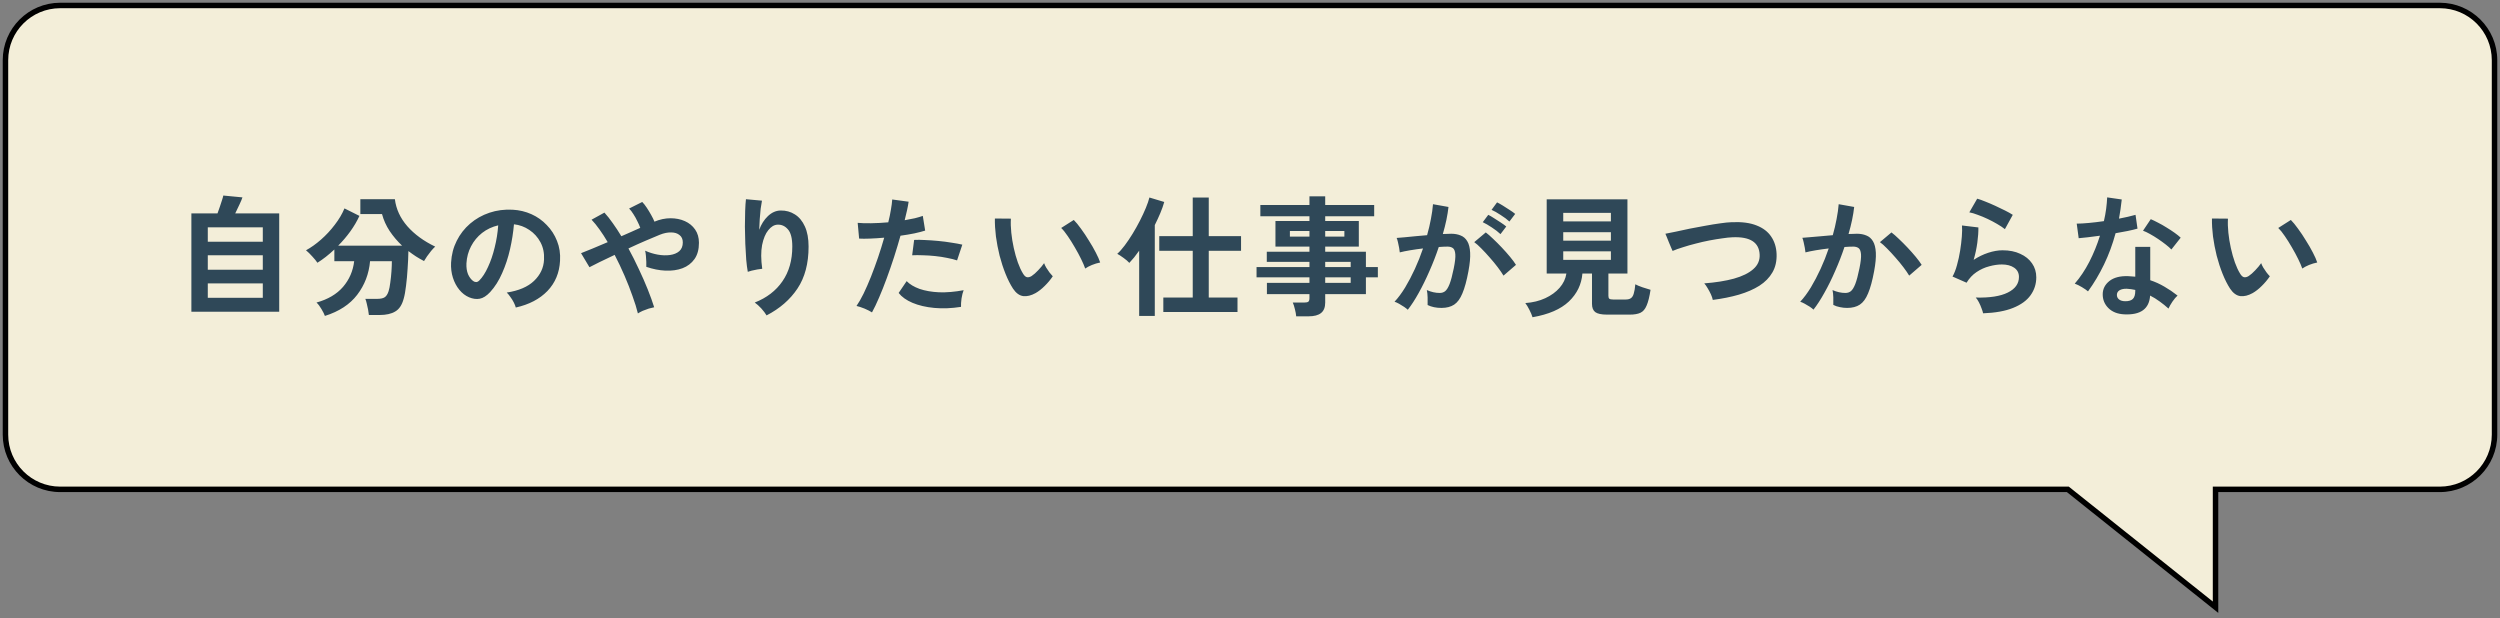
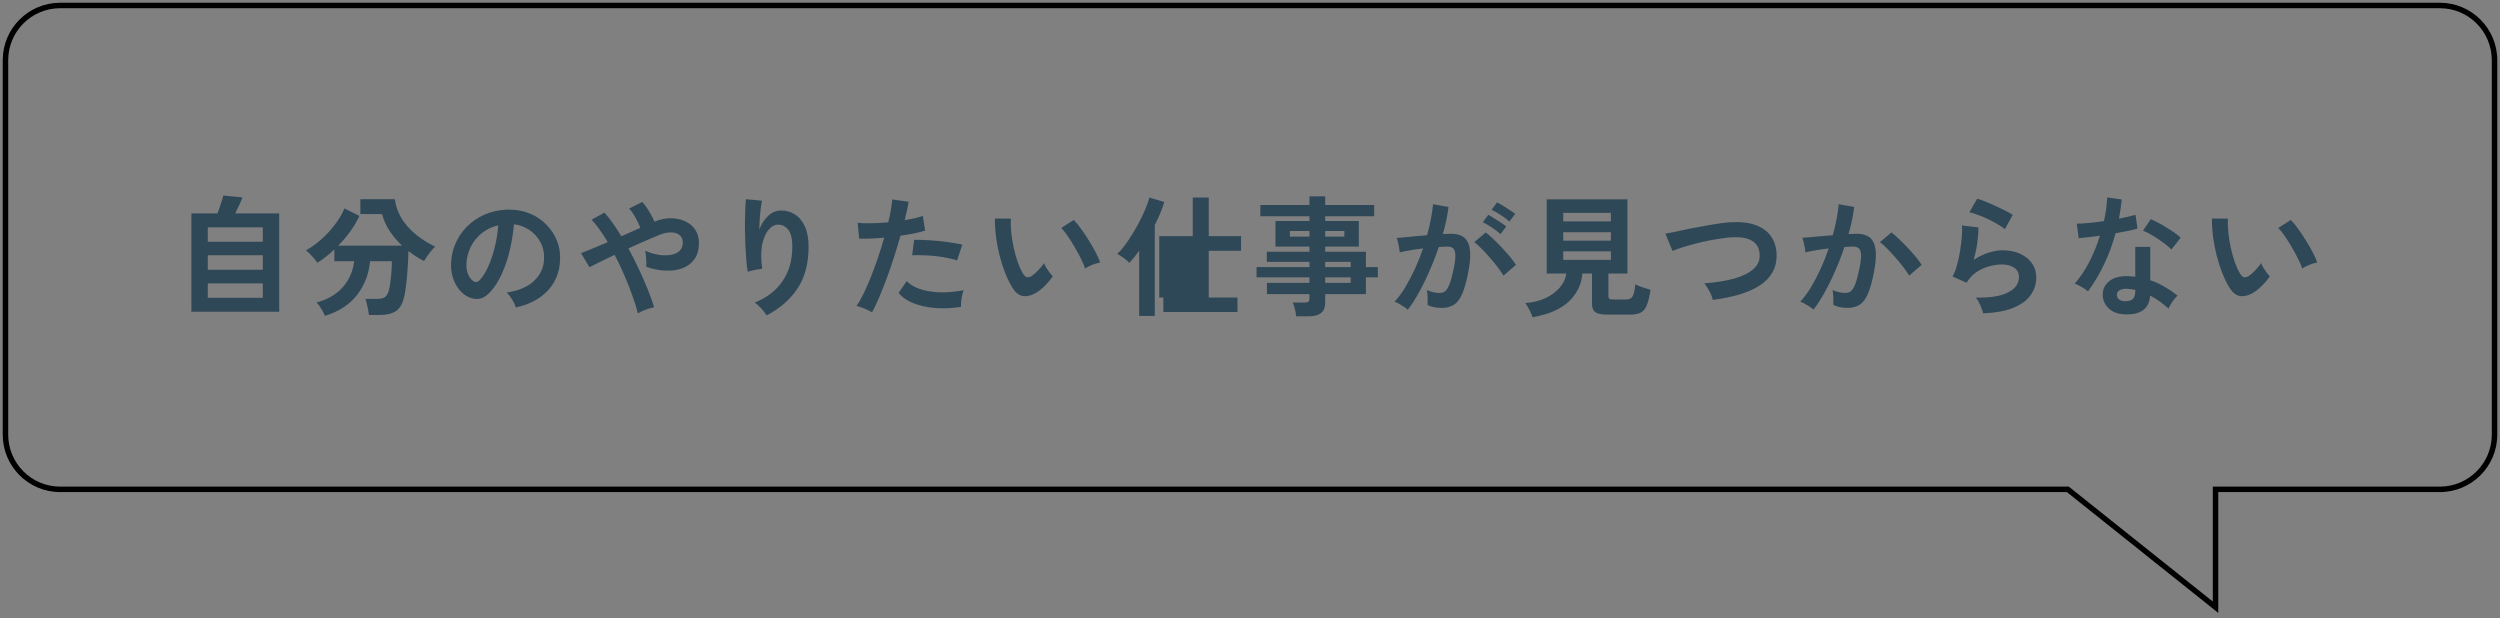
<svg xmlns="http://www.w3.org/2000/svg" width="457" height="113" viewBox="0 0 457 113" fill="none">
  <rect x="0" y="0" width="457" height="113" fill="#808080" stroke="none" />
-   <path fill-rule="evenodd" clip-rule="evenodd" d="M11 1C5.477 1 1 5.477 1 11V79.454C1 84.977 5.477 89.454 11 89.454H378L405 111V89.454H446C451.523 89.454 456 84.977 456 79.454V11C456 5.477 451.523 1 446 1H11Z" fill="#F3EED9" />
  <path d="M378 89.454L378.312 89.063L378.175 88.954H378V89.454ZM405 111L404.688 111.391L405.5 112.039V111H405ZM405 89.454V88.954H404.5V89.454H405ZM1.5 11C1.5 5.753 5.753 1.5 11 1.5V0.5C5.201 0.5 0.5 5.201 0.5 11H1.5ZM1.5 79.454V11H0.5V79.454H1.5ZM11 88.954C5.753 88.954 1.5 84.7 1.5 79.454H0.5C0.5 85.253 5.201 89.954 11 89.954V88.954ZM378 88.954H11V89.954H378V88.954ZM377.688 89.844L404.688 111.391L405.312 110.609L378.312 89.063L377.688 89.844ZM405.5 111V89.454H404.5V111H405.5ZM446 88.954H405V89.954H446V88.954ZM455.5 79.454C455.5 84.7 451.247 88.954 446 88.954V89.954C451.799 89.954 456.5 85.253 456.5 79.454H455.5ZM455.5 11V79.454H456.5V11H455.5ZM446 1.5C451.247 1.5 455.5 5.753 455.5 11H456.5C456.5 5.201 451.799 0.5 446 0.5V1.5ZM11 1.5H446V0.5H11V1.5Z" fill="black" />
-   <path d="M34.984 56.984V39.008H39.76C39.904 38.64 40.048 38.232 40.192 37.784C40.352 37.336 40.488 36.92 40.6 36.536C40.728 36.152 40.8 35.888 40.816 35.744L44.32 36.08C44.224 36.384 44.04 36.824 43.768 37.4C43.512 37.96 43.256 38.496 43 39.008H51.04V56.984H34.984ZM37.984 54.44H48.04V51.8H37.984V54.44ZM37.984 49.304H48.04V46.664H37.984V49.304ZM37.984 44.192H48.04V41.552H37.984V44.192ZM59.392 57.752C59.28 57.432 59.072 57.016 58.768 56.504C58.48 56.008 58.176 55.608 57.856 55.304C59.936 54.728 61.552 53.776 62.704 52.448C63.856 51.104 64.536 49.536 64.744 47.744H61.12V45.608C60.608 46.088 60.088 46.536 59.56 46.952C59.048 47.352 58.536 47.712 58.024 48.032C57.816 47.712 57.504 47.328 57.088 46.88C56.688 46.432 56.304 46.056 55.936 45.752C56.848 45.256 57.76 44.608 58.672 43.808C59.6 42.992 60.44 42.088 61.192 41.096C61.96 40.104 62.552 39.104 62.968 38.096L65.704 39.464C65.256 40.44 64.696 41.392 64.024 42.32C63.352 43.248 62.616 44.112 61.816 44.912H73.504C72.64 44.096 71.88 43.2 71.224 42.224C70.584 41.248 70.12 40.216 69.832 39.128H65.872V36.416H72.184C72.408 38.224 73.168 39.872 74.464 41.36C75.76 42.832 77.456 44.072 79.552 45.08C79.328 45.288 79.08 45.552 78.808 45.872C78.552 46.192 78.304 46.52 78.064 46.856C77.84 47.176 77.656 47.464 77.512 47.72C77.016 47.464 76.528 47.184 76.048 46.88C75.584 46.576 75.12 46.248 74.656 45.896C74.64 46.904 74.592 47.968 74.512 49.088C74.448 50.192 74.352 51.24 74.224 52.232C74.112 53.208 73.968 54 73.792 54.608C73.488 55.744 72.976 56.52 72.256 56.936C71.552 57.368 70.584 57.584 69.352 57.584H67.432C67.4 57.312 67.352 56.984 67.288 56.6C67.224 56.232 67.144 55.872 67.048 55.52C66.968 55.152 66.88 54.856 66.784 54.632H68.92C69.56 54.632 70.024 54.536 70.312 54.344C70.616 54.152 70.856 53.784 71.032 53.24C71.16 52.84 71.264 52.312 71.344 51.656C71.44 50.984 71.512 50.296 71.56 49.592C71.608 48.872 71.632 48.256 71.632 47.744H67.648C67.44 50.064 66.656 52.112 65.296 53.888C63.952 55.648 61.984 56.936 59.392 57.752ZM94.288 56.216C94.224 55.96 94.104 55.656 93.928 55.304C93.752 54.952 93.544 54.616 93.304 54.296C93.08 53.96 92.856 53.688 92.632 53.48C94.824 53.144 96.488 52.432 97.624 51.344C98.776 50.24 99.384 48.944 99.448 47.456C99.512 46.272 99.296 45.216 98.8 44.288C98.304 43.36 97.624 42.608 96.76 42.032C95.912 41.456 94.976 41.112 93.952 41C93.824 42.488 93.584 44.008 93.232 45.56C92.88 47.112 92.4 48.568 91.792 49.928C91.2 51.288 90.472 52.44 89.608 53.384C88.952 54.088 88.312 54.496 87.688 54.608C87.08 54.72 86.432 54.632 85.744 54.344C85.072 54.056 84.48 53.6 83.968 52.976C83.456 52.352 83.064 51.616 82.792 50.768C82.52 49.904 82.408 48.984 82.456 48.008C82.536 46.552 82.88 45.224 83.488 44.024C84.096 42.808 84.912 41.76 85.936 40.88C86.96 40 88.136 39.336 89.464 38.888C90.792 38.44 92.208 38.256 93.712 38.336C94.928 38.4 96.072 38.672 97.144 39.152C98.216 39.632 99.152 40.296 99.952 41.144C100.768 41.976 101.392 42.944 101.824 44.048C102.272 45.152 102.456 46.36 102.376 47.672C102.264 49.864 101.496 51.704 100.072 53.192C98.648 54.664 96.72 55.672 94.288 56.216ZM86.488 51.368C86.664 51.496 86.848 51.56 87.04 51.56C87.232 51.56 87.424 51.464 87.616 51.272C88.192 50.696 88.72 49.88 89.2 48.824C89.696 47.768 90.104 46.576 90.424 45.248C90.76 43.92 90.976 42.568 91.072 41.192C89.968 41.448 88.984 41.912 88.12 42.584C87.272 43.256 86.6 44.072 86.104 45.032C85.608 45.976 85.328 47.016 85.264 48.152C85.232 48.904 85.328 49.56 85.552 50.12C85.792 50.664 86.104 51.08 86.488 51.368ZM116.608 57.296C116.384 56.368 116.056 55.312 115.624 54.128C115.208 52.928 114.72 51.68 114.16 50.384C113.6 49.088 113 47.824 112.36 46.592C111.352 47.056 110.432 47.496 109.6 47.912C108.784 48.312 108.168 48.624 107.752 48.848L106.216 46.28C106.744 46.072 107.44 45.792 108.304 45.44C109.168 45.088 110.096 44.696 111.088 44.264C110.592 43.416 110.096 42.648 109.6 41.96C109.104 41.256 108.616 40.656 108.136 40.16L110.488 38.864C111 39.424 111.512 40.072 112.024 40.808C112.552 41.544 113.072 42.336 113.584 43.184C114.192 42.912 114.792 42.648 115.384 42.392C115.976 42.12 116.528 41.872 117.04 41.648C116.912 41.28 116.736 40.88 116.512 40.448C116.304 40 116.064 39.568 115.792 39.152C115.536 38.736 115.272 38.392 115 38.12L117.4 36.92C117.656 37.176 117.928 37.52 118.216 37.952C118.504 38.384 118.776 38.832 119.032 39.296C119.288 39.744 119.488 40.152 119.632 40.52C120.624 40.104 121.6 39.896 122.56 39.896C123.536 39.896 124.416 40.072 125.2 40.424C125.984 40.776 126.608 41.288 127.072 41.96C127.536 42.632 127.768 43.44 127.768 44.384C127.768 45.6 127.496 46.592 126.952 47.36C126.408 48.128 125.672 48.688 124.744 49.04C123.832 49.376 122.8 49.52 121.648 49.472C120.512 49.424 119.344 49.192 118.144 48.776C118.16 48.536 118.16 48.232 118.144 47.864C118.128 47.48 118.104 47.104 118.072 46.736C118.04 46.368 117.992 46.064 117.928 45.824C118.664 46.16 119.432 46.4 120.232 46.544C121.032 46.688 121.776 46.712 122.464 46.616C123.168 46.52 123.736 46.288 124.168 45.92C124.6 45.536 124.816 45 124.816 44.312C124.816 43.72 124.616 43.272 124.216 42.968C123.832 42.648 123.32 42.488 122.68 42.488C122.04 42.472 121.344 42.616 120.592 42.92C119.904 43.192 119.048 43.552 118.024 44C117.016 44.432 115.968 44.904 114.88 45.416C115.552 46.648 116.184 47.904 116.776 49.184C117.384 50.464 117.928 51.704 118.408 52.904C118.888 54.104 119.28 55.192 119.584 56.168C119.312 56.216 118.984 56.296 118.6 56.408C118.232 56.536 117.864 56.672 117.496 56.816C117.144 56.976 116.848 57.136 116.608 57.296ZM140.128 57.656C139.904 57.272 139.584 56.848 139.168 56.384C138.752 55.936 138.352 55.576 137.968 55.304C140.16 54.44 141.848 53.144 143.032 51.416C144.232 49.688 144.832 47.576 144.832 45.08C144.832 43.56 144.56 42.504 144.016 41.912C143.488 41.304 142.848 41.024 142.096 41.072C141.504 41.104 140.952 41.44 140.44 42.08C139.928 42.704 139.552 43.608 139.312 44.792C139.088 45.976 139.096 47.424 139.336 49.136C139.112 49.152 138.816 49.192 138.448 49.256C138.096 49.32 137.752 49.392 137.416 49.472C137.096 49.552 136.856 49.624 136.696 49.688C136.584 49.096 136.488 48.352 136.408 47.456C136.344 46.56 136.288 45.592 136.24 44.552C136.208 43.512 136.184 42.472 136.168 41.432C136.168 40.392 136.184 39.432 136.216 38.552C136.248 37.672 136.296 36.96 136.36 36.416L139.288 36.68C139.208 37.064 139.128 37.56 139.048 38.168C138.984 38.76 138.928 39.392 138.88 40.064C138.832 40.736 138.8 41.384 138.784 42.008C139.152 41 139.68 40.168 140.368 39.512C141.072 38.84 141.848 38.496 142.696 38.48C143.672 38.464 144.544 38.704 145.312 39.2C146.08 39.68 146.688 40.416 147.136 41.408C147.584 42.384 147.808 43.608 147.808 45.08C147.808 48.168 147.128 50.728 145.768 52.76C144.424 54.776 142.544 56.408 140.128 57.656ZM159.4 57.104C159.048 56.88 158.592 56.648 158.032 56.408C157.472 56.184 156.984 56.024 156.568 55.928C156.984 55.336 157.416 54.584 157.864 53.672C158.312 52.744 158.76 51.72 159.208 50.6C159.656 49.464 160.088 48.288 160.504 47.072C160.92 45.84 161.296 44.632 161.632 43.448C160.72 43.528 159.856 43.584 159.04 43.616C158.24 43.648 157.576 43.648 157.048 43.616L156.784 40.736C157.44 40.8 158.264 40.824 159.256 40.808C160.264 40.792 161.304 40.736 162.376 40.64C162.584 39.808 162.744 39.04 162.856 38.336C162.984 37.632 163.064 37.008 163.096 36.464L166.096 36.872C166.032 37.336 165.936 37.856 165.808 38.432C165.68 38.992 165.536 39.6 165.376 40.256C166.032 40.144 166.648 40.024 167.224 39.896C167.8 39.752 168.288 39.608 168.688 39.464L169.12 42.152C168.624 42.312 167.976 42.48 167.176 42.656C166.392 42.816 165.536 42.96 164.608 43.088C164.256 44.352 163.864 45.656 163.432 47C163 48.328 162.552 49.624 162.088 50.888C161.624 52.152 161.16 53.32 160.696 54.392C160.248 55.448 159.816 56.352 159.4 57.104ZM175.672 56.096C173.944 56.368 172.312 56.432 170.776 56.288C169.256 56.144 167.928 55.832 166.792 55.352C165.672 54.872 164.832 54.272 164.272 53.552L165.736 51.392C166.296 51.968 167.08 52.44 168.088 52.808C169.112 53.16 170.304 53.368 171.664 53.432C173.04 53.48 174.536 53.352 176.152 53.048C175.992 53.448 175.864 53.952 175.768 54.56C175.688 55.168 175.656 55.68 175.672 56.096ZM174.952 47.6C174.424 47.424 173.816 47.272 173.128 47.144C172.44 47 171.712 46.888 170.944 46.808C170.192 46.728 169.448 46.68 168.712 46.664C167.992 46.632 167.336 46.632 166.744 46.664L167.104 43.856C167.68 43.824 168.352 43.832 169.12 43.88C169.904 43.912 170.712 43.968 171.544 44.048C172.392 44.128 173.192 44.232 173.944 44.36C174.712 44.472 175.368 44.592 175.912 44.72L174.952 47.6ZM189.304 53.576C188.504 54.024 187.752 54.208 187.048 54.128C186.344 54.032 185.72 53.576 185.176 52.76C184.68 51.992 184.224 51.088 183.808 50.048C183.392 49.008 183.032 47.904 182.728 46.736C182.44 45.568 182.216 44.4 182.056 43.232C181.912 42.064 181.848 40.968 181.864 39.944L184.792 39.968C184.744 40.752 184.768 41.608 184.864 42.536C184.96 43.464 185.112 44.4 185.32 45.344C185.528 46.288 185.776 47.168 186.064 47.984C186.352 48.784 186.664 49.456 187 50C187.224 50.384 187.464 50.608 187.72 50.672C187.992 50.72 188.28 50.648 188.584 50.456C188.968 50.2 189.368 49.848 189.784 49.4C190.216 48.952 190.576 48.52 190.864 48.104C190.944 48.344 191.072 48.616 191.248 48.92C191.44 49.224 191.64 49.52 191.848 49.808C192.072 50.096 192.272 50.328 192.448 50.504C192.016 51.144 191.52 51.736 190.96 52.28C190.416 52.824 189.864 53.256 189.304 53.576ZM198.376 49.088C198.216 48.624 197.968 48.048 197.632 47.36C197.296 46.672 196.912 45.96 196.48 45.224C196.048 44.472 195.616 43.784 195.184 43.16C194.752 42.52 194.352 42.024 193.984 41.672L196.288 40.208C196.688 40.608 197.128 41.144 197.608 41.816C198.104 42.488 198.584 43.208 199.048 43.976C199.528 44.728 199.952 45.464 200.32 46.184C200.688 46.888 200.952 47.488 201.112 47.984C200.616 48.08 200.112 48.232 199.6 48.44C199.104 48.648 198.696 48.864 198.376 49.088ZM212.656 57.032V54.392H218.032V45.848H211.912V43.16H218.032V36.104H220.96V43.16H226.864V45.848H220.96V54.392H226.216V57.032H212.656ZM208.24 57.752V45.824C207.936 46.256 207.632 46.664 207.328 47.048C207.024 47.416 206.728 47.752 206.44 48.056C206.184 47.768 205.832 47.464 205.384 47.144C204.952 46.824 204.568 46.576 204.232 46.4C204.664 46.016 205.12 45.504 205.6 44.864C206.08 44.224 206.56 43.512 207.04 42.728C207.52 41.944 207.968 41.144 208.384 40.328C208.8 39.512 209.16 38.736 209.464 38C209.768 37.264 209.984 36.632 210.112 36.104L212.824 36.92C212.648 37.56 212.408 38.24 212.104 38.96C211.8 39.68 211.464 40.408 211.096 41.144V57.752H208.24ZM236.944 57.824C236.912 57.424 236.832 56.984 236.704 56.504C236.592 56.024 236.464 55.624 236.32 55.304H238.432C238.768 55.304 239.008 55.256 239.152 55.16C239.296 55.048 239.368 54.832 239.368 54.512V53.768H231.592V51.704H239.368V50.696H229.696V48.824H239.368V47.864H231.568V46.016H239.368V45.08H233.152V40.4H239.368V39.536H230.392V37.472H239.368V35.888H242.248V37.472H251.2V39.536H242.248V40.4H248.392V45.08H242.248V46.016H249.688V48.824H251.872V50.696H249.688V53.768H242.248V55.304C242.248 56.184 241.992 56.824 241.48 57.224C240.984 57.624 240.224 57.824 239.2 57.824H236.944ZM242.248 51.704H246.904V50.696H242.248V51.704ZM242.248 48.824H246.904V47.864H242.248V48.824ZM235.792 43.256H239.368V42.224H235.792V43.256ZM242.248 43.256H245.752V42.224H242.248V43.256ZM257.344 56.624C257.2 56.48 256.976 56.304 256.672 56.096C256.368 55.888 256.056 55.696 255.736 55.52C255.416 55.344 255.144 55.224 254.92 55.16C255.592 54.44 256.24 53.568 256.864 52.544C257.488 51.504 258.08 50.376 258.64 49.16C259.2 47.944 259.696 46.696 260.128 45.416C259.312 45.512 258.52 45.624 257.752 45.752C257 45.88 256.376 46.008 255.88 46.136C255.864 45.928 255.824 45.648 255.76 45.296C255.696 44.944 255.624 44.6 255.544 44.264C255.464 43.912 255.384 43.656 255.304 43.496C255.672 43.464 256.152 43.424 256.744 43.376C257.336 43.312 257.992 43.248 258.712 43.184C259.432 43.104 260.152 43.04 260.872 42.992C261.16 41.984 261.392 41 261.568 40.04C261.76 39.064 261.888 38.16 261.952 37.328L264.784 37.832C264.704 38.568 264.576 39.36 264.4 40.208C264.224 41.04 264.008 41.896 263.752 42.776C264.072 42.76 264.36 42.752 264.616 42.752C264.872 42.736 265.096 42.728 265.288 42.728C265.928 42.728 266.496 42.832 266.992 43.04C267.504 43.232 267.912 43.584 268.216 44.096C268.52 44.592 268.696 45.288 268.744 46.184C268.792 47.064 268.688 48.192 268.432 49.568C268.112 51.296 267.744 52.648 267.328 53.624C266.928 54.6 266.424 55.288 265.816 55.688C265.208 56.088 264.432 56.288 263.488 56.288C262.528 56.288 261.688 56.112 260.968 55.76C260.984 55.376 260.984 54.912 260.968 54.368C260.952 53.824 260.904 53.376 260.824 53.024C261.624 53.376 262.408 53.552 263.176 53.552C263.56 53.552 263.888 53.448 264.16 53.24C264.448 53.016 264.72 52.584 264.976 51.944C265.232 51.288 265.488 50.328 265.744 49.064C265.984 47.896 266.08 47.032 266.032 46.472C265.984 45.896 265.832 45.52 265.576 45.344C265.32 45.168 265 45.08 264.616 45.08C264.168 45.08 263.632 45.104 263.008 45.152C262.512 46.64 261.944 48.104 261.304 49.544C260.68 50.984 260.024 52.32 259.336 53.552C258.664 54.768 258 55.792 257.344 56.624ZM274.84 50.384C274.584 49.952 274.232 49.44 273.784 48.848C273.336 48.256 272.848 47.664 272.32 47.072C271.792 46.464 271.28 45.912 270.784 45.416C270.288 44.904 269.856 44.52 269.488 44.264L271.6 42.488C271.984 42.776 272.432 43.168 272.944 43.664C273.456 44.144 273.984 44.672 274.528 45.248C275.072 45.824 275.576 46.392 276.04 46.952C276.504 47.512 276.864 48 277.12 48.416L274.84 50.384ZM275.92 40.496C275.488 40.096 274.952 39.696 274.312 39.296C273.688 38.88 273.136 38.568 272.656 38.36L273.664 36.992C273.936 37.12 274.28 37.312 274.696 37.568C275.128 37.824 275.552 38.096 275.968 38.384C276.4 38.656 276.736 38.896 276.976 39.104L275.92 40.496ZM274.288 42.8C273.872 42.4 273.344 41.992 272.704 41.576C272.08 41.16 271.528 40.84 271.048 40.616L272.056 39.272C272.328 39.4 272.672 39.6 273.088 39.872C273.52 40.128 273.944 40.4 274.36 40.688C274.776 40.96 275.104 41.2 275.344 41.408L274.288 42.8ZM280.144 57.992C280.032 57.608 279.84 57.152 279.568 56.624C279.312 56.112 279.064 55.704 278.824 55.4C280.184 55.304 281.4 55.008 282.472 54.512C283.544 54.016 284.416 53.384 285.088 52.616C285.776 51.832 286.192 50.96 286.336 50H282.736V36.44H297.496V50H294.016V54.08C294.016 54.336 294.072 54.512 294.184 54.608C294.312 54.704 294.552 54.752 294.904 54.752H297.136C297.568 54.752 297.896 54.672 298.12 54.512C298.36 54.352 298.536 54.072 298.648 53.672C298.776 53.272 298.872 52.704 298.936 51.968C299.256 52.144 299.696 52.328 300.256 52.52C300.832 52.712 301.32 52.864 301.72 52.976C301.528 54.24 301.288 55.2 301 55.856C300.728 56.512 300.352 56.952 299.872 57.176C299.392 57.4 298.744 57.512 297.928 57.512H293.752C292.744 57.512 292.032 57.36 291.616 57.056C291.216 56.752 291.016 56.248 291.016 55.544V50H289.264C289.104 51.984 288.28 53.688 286.792 55.112C285.304 56.52 283.088 57.48 280.144 57.992ZM285.76 47.504H294.472V45.944H285.76V47.504ZM285.76 44H294.472V42.44H285.76V44ZM285.76 40.472H294.472V38.912H285.76V40.472ZM313.096 54.824C313.048 54.536 312.936 54.2 312.76 53.816C312.584 53.432 312.384 53.056 312.16 52.688C311.952 52.32 311.744 52.024 311.536 51.8C313.632 51.64 315.44 51.352 316.96 50.936C318.496 50.504 319.672 49.928 320.488 49.208C321.32 48.488 321.712 47.6 321.664 46.544C321.568 44.288 319.904 43.232 316.672 43.376C316.176 43.392 315.568 43.456 314.848 43.568C314.128 43.664 313.344 43.792 312.496 43.952C311.664 44.112 310.824 44.304 309.976 44.528C309.144 44.736 308.36 44.96 307.624 45.2C306.888 45.424 306.264 45.648 305.752 45.872C305.752 45.856 305.68 45.696 305.536 45.392C305.408 45.072 305.256 44.712 305.08 44.312C304.92 43.896 304.776 43.536 304.648 43.232C304.52 42.912 304.448 42.744 304.432 42.728C304.928 42.632 305.568 42.504 306.352 42.344C307.136 42.168 307.992 41.984 308.92 41.792C309.864 41.6 310.808 41.424 311.752 41.264C312.696 41.088 313.584 40.944 314.416 40.832C315.264 40.704 315.984 40.632 316.576 40.616C318.416 40.536 319.928 40.736 321.112 41.216C322.296 41.68 323.184 42.36 323.776 43.256C324.384 44.152 324.712 45.208 324.76 46.424C324.808 47.72 324.552 48.848 323.992 49.808C323.448 50.752 322.656 51.56 321.616 52.232C320.576 52.888 319.328 53.432 317.872 53.864C316.432 54.28 314.84 54.6 313.096 54.824ZM331.504 56.6C331.36 56.456 331.136 56.28 330.832 56.072C330.528 55.88 330.216 55.696 329.896 55.52C329.576 55.344 329.304 55.224 329.08 55.16C329.752 54.44 330.4 53.568 331.024 52.544C331.648 51.504 332.24 50.376 332.8 49.16C333.36 47.944 333.856 46.696 334.288 45.416C333.472 45.512 332.68 45.624 331.912 45.752C331.16 45.88 330.536 46.008 330.04 46.136C330.024 45.928 329.984 45.648 329.92 45.296C329.856 44.944 329.784 44.6 329.704 44.264C329.624 43.912 329.544 43.648 329.464 43.472C329.832 43.44 330.312 43.4 330.904 43.352C331.496 43.304 332.152 43.248 332.872 43.184C333.592 43.104 334.312 43.04 335.032 42.992C335.32 41.984 335.552 41 335.728 40.04C335.92 39.064 336.048 38.16 336.112 37.328L338.944 37.832C338.864 38.568 338.736 39.36 338.56 40.208C338.384 41.04 338.168 41.896 337.912 42.776C338.232 42.76 338.52 42.752 338.776 42.752C339.032 42.736 339.256 42.728 339.448 42.728C340.088 42.728 340.656 42.832 341.152 43.04C341.664 43.232 342.072 43.584 342.376 44.096C342.68 44.592 342.856 45.288 342.904 46.184C342.952 47.064 342.848 48.192 342.592 49.568C342.272 51.296 341.904 52.648 341.488 53.624C341.088 54.6 340.584 55.288 339.976 55.688C339.368 56.088 338.592 56.288 337.648 56.288C337.2 56.288 336.76 56.24 336.328 56.144C335.896 56.064 335.496 55.928 335.128 55.736C335.144 55.368 335.144 54.912 335.128 54.368C335.112 53.824 335.064 53.376 334.984 53.024C335.784 53.376 336.568 53.552 337.336 53.552C337.72 53.552 338.048 53.448 338.32 53.24C338.608 53.016 338.88 52.584 339.136 51.944C339.392 51.288 339.648 50.328 339.904 49.064C340.144 47.896 340.24 47.032 340.192 46.472C340.144 45.896 339.992 45.52 339.736 45.344C339.48 45.168 339.16 45.08 338.776 45.08C338.328 45.08 337.792 45.104 337.168 45.152C336.672 46.64 336.104 48.104 335.464 49.544C334.84 50.984 334.184 52.312 333.496 53.528C332.824 54.744 332.16 55.768 331.504 56.6ZM349 50.384C348.744 49.952 348.392 49.44 347.944 48.848C347.496 48.256 347.008 47.664 346.48 47.072C345.952 46.464 345.44 45.912 344.944 45.416C344.448 44.904 344.016 44.52 343.648 44.264L345.76 42.488C346.144 42.776 346.592 43.168 347.104 43.664C347.616 44.144 348.144 44.672 348.688 45.248C349.232 45.824 349.736 46.392 350.2 46.952C350.664 47.512 351.024 48 351.28 48.416L349 50.384ZM362.512 57.272C362.464 57.032 362.368 56.728 362.224 56.36C362.096 55.992 361.936 55.624 361.744 55.256C361.552 54.888 361.36 54.6 361.168 54.392C363.728 54.456 365.68 54.152 367.024 53.48C368.384 52.808 369.064 51.856 369.064 50.624C369.064 49.904 368.776 49.344 368.2 48.944C367.624 48.544 366.872 48.344 365.944 48.344C365.224 48.344 364.456 48.456 363.64 48.68C362.824 48.888 362.048 49.24 361.312 49.736C360.592 50.216 359.984 50.864 359.488 51.68L356.92 50.552C357.24 49.992 357.512 49.296 357.736 48.464C357.976 47.616 358.168 46.736 358.312 45.824C358.456 44.912 358.56 44.048 358.624 43.232C358.688 42.416 358.696 41.744 358.648 41.216L361.648 41.576C361.664 42.36 361.6 43.288 361.456 44.36C361.312 45.416 361.088 46.464 360.784 47.504C361.632 46.944 362.52 46.512 363.448 46.208C364.376 45.904 365.248 45.752 366.064 45.752C367.312 45.752 368.392 45.968 369.304 46.4C370.232 46.816 370.952 47.4 371.464 48.152C371.976 48.888 372.232 49.736 372.232 50.696C372.232 51.912 371.88 53.008 371.176 53.984C370.488 54.944 369.424 55.712 367.984 56.288C366.56 56.864 364.736 57.192 362.512 57.272ZM366.496 41.888C366.096 41.568 365.616 41.248 365.056 40.928C364.512 40.608 363.936 40.304 363.328 40.016C362.72 39.728 362.12 39.48 361.528 39.272C360.952 39.048 360.44 38.896 359.992 38.816L361.432 36.32C361.848 36.432 362.344 36.608 362.92 36.848C363.496 37.072 364.096 37.328 364.72 37.616C365.36 37.904 365.96 38.192 366.52 38.48C367.096 38.768 367.568 39.032 367.936 39.272L366.496 41.888ZM388.312 57.464C387.08 57.4 386.112 57.016 385.408 56.312C384.704 55.608 384.36 54.752 384.376 53.744C384.392 52.8 384.8 52.008 385.6 51.368C386.416 50.728 387.552 50.432 389.008 50.48C389.232 50.496 389.456 50.512 389.68 50.528C389.904 50.528 390.12 50.544 390.328 50.576V45.128H393.064V51.224C393.976 51.528 394.84 51.92 395.656 52.4C396.488 52.88 397.288 53.424 398.056 54.032C397.768 54.288 397.456 54.656 397.12 55.136C396.8 55.616 396.56 56.04 396.4 56.408C395.888 55.944 395.352 55.512 394.792 55.112C394.232 54.696 393.648 54.336 393.04 54.032C392.88 56.464 391.304 57.608 388.312 57.464ZM381.688 53.264C381.432 53.04 381.064 52.784 380.584 52.496C380.104 52.208 379.664 51.992 379.264 51.848C380.256 50.712 381.144 49.384 381.928 47.864C382.712 46.328 383.36 44.736 383.872 43.088C383.072 43.2 382.328 43.296 381.64 43.376C380.952 43.456 380.4 43.512 379.984 43.544L379.624 40.88C380.184 40.88 380.904 40.84 381.784 40.76C382.68 40.68 383.616 40.568 384.592 40.424C384.768 39.672 384.904 38.936 385 38.216C385.096 37.48 385.16 36.768 385.192 36.08L387.856 36.464C387.728 37.664 387.56 38.832 387.352 39.968C387.912 39.856 388.448 39.744 388.96 39.632C389.488 39.504 389.96 39.384 390.376 39.272L390.736 41.792C390.24 41.936 389.64 42.08 388.936 42.224C388.248 42.368 387.512 42.504 386.728 42.632C386.184 44.648 385.48 46.552 384.616 48.344C383.752 50.136 382.776 51.776 381.688 53.264ZM396.928 45.608C396.672 45.336 396.328 45.032 395.896 44.696C395.464 44.36 395 44.024 394.504 43.688C394.008 43.352 393.512 43.048 393.016 42.776C392.536 42.504 392.112 42.304 391.744 42.176L393.16 40.064C393.544 40.224 393.992 40.44 394.504 40.712C395.016 40.968 395.536 41.264 396.064 41.6C396.592 41.92 397.08 42.24 397.528 42.56C397.976 42.88 398.344 43.176 398.632 43.448L396.928 45.608ZM388.528 55.064C389.136 55.064 389.584 54.928 389.872 54.656C390.176 54.368 390.328 53.872 390.328 53.168V53C389.832 52.888 389.32 52.816 388.792 52.784C388.248 52.768 387.808 52.856 387.472 53.048C387.152 53.24 386.984 53.512 386.968 53.864C386.952 54.216 387.08 54.504 387.352 54.728C387.624 54.952 388.016 55.064 388.528 55.064ZM411.784 53.576C410.984 54.024 410.232 54.208 409.528 54.128C408.824 54.032 408.2 53.576 407.656 52.76C407.16 51.992 406.704 51.088 406.288 50.048C405.872 49.008 405.512 47.904 405.208 46.736C404.92 45.568 404.696 44.4 404.536 43.232C404.392 42.064 404.328 40.968 404.344 39.944L407.272 39.968C407.224 40.752 407.248 41.608 407.344 42.536C407.44 43.464 407.592 44.4 407.8 45.344C408.008 46.288 408.256 47.168 408.544 47.984C408.832 48.784 409.144 49.456 409.48 50C409.704 50.384 409.944 50.608 410.2 50.672C410.472 50.72 410.76 50.648 411.064 50.456C411.448 50.2 411.848 49.848 412.264 49.4C412.696 48.952 413.056 48.52 413.344 48.104C413.424 48.344 413.552 48.616 413.728 48.92C413.92 49.224 414.12 49.52 414.328 49.808C414.552 50.096 414.752 50.328 414.928 50.504C414.496 51.144 414 51.736 413.44 52.28C412.896 52.824 412.344 53.256 411.784 53.576ZM420.856 49.088C420.696 48.624 420.448 48.048 420.112 47.36C419.776 46.672 419.392 45.96 418.96 45.224C418.528 44.472 418.096 43.784 417.664 43.16C417.232 42.52 416.832 42.024 416.464 41.672L418.768 40.208C419.168 40.608 419.608 41.144 420.088 41.816C420.584 42.488 421.064 43.208 421.528 43.976C422.008 44.728 422.432 45.464 422.8 46.184C423.168 46.888 423.432 47.488 423.592 47.984C423.096 48.08 422.592 48.232 422.08 48.44C421.584 48.648 421.176 48.864 420.856 49.088Z" fill="#2F4858" />
+   <path d="M34.984 56.984V39.008H39.76C39.904 38.64 40.048 38.232 40.192 37.784C40.352 37.336 40.488 36.92 40.6 36.536C40.728 36.152 40.8 35.888 40.816 35.744L44.32 36.08C44.224 36.384 44.04 36.824 43.768 37.4C43.512 37.96 43.256 38.496 43 39.008H51.04V56.984H34.984ZM37.984 54.44H48.04V51.8H37.984V54.44ZM37.984 49.304H48.04V46.664H37.984V49.304ZM37.984 44.192H48.04V41.552H37.984V44.192ZM59.392 57.752C59.28 57.432 59.072 57.016 58.768 56.504C58.48 56.008 58.176 55.608 57.856 55.304C59.936 54.728 61.552 53.776 62.704 52.448C63.856 51.104 64.536 49.536 64.744 47.744H61.12V45.608C60.608 46.088 60.088 46.536 59.56 46.952C59.048 47.352 58.536 47.712 58.024 48.032C57.816 47.712 57.504 47.328 57.088 46.88C56.688 46.432 56.304 46.056 55.936 45.752C56.848 45.256 57.76 44.608 58.672 43.808C59.6 42.992 60.44 42.088 61.192 41.096C61.96 40.104 62.552 39.104 62.968 38.096L65.704 39.464C65.256 40.44 64.696 41.392 64.024 42.32C63.352 43.248 62.616 44.112 61.816 44.912H73.504C72.64 44.096 71.88 43.2 71.224 42.224C70.584 41.248 70.12 40.216 69.832 39.128H65.872V36.416H72.184C72.408 38.224 73.168 39.872 74.464 41.36C75.76 42.832 77.456 44.072 79.552 45.08C79.328 45.288 79.08 45.552 78.808 45.872C78.552 46.192 78.304 46.52 78.064 46.856C77.84 47.176 77.656 47.464 77.512 47.72C77.016 47.464 76.528 47.184 76.048 46.88C75.584 46.576 75.12 46.248 74.656 45.896C74.64 46.904 74.592 47.968 74.512 49.088C74.448 50.192 74.352 51.24 74.224 52.232C74.112 53.208 73.968 54 73.792 54.608C73.488 55.744 72.976 56.52 72.256 56.936C71.552 57.368 70.584 57.584 69.352 57.584H67.432C67.4 57.312 67.352 56.984 67.288 56.6C67.224 56.232 67.144 55.872 67.048 55.52C66.968 55.152 66.88 54.856 66.784 54.632H68.92C69.56 54.632 70.024 54.536 70.312 54.344C70.616 54.152 70.856 53.784 71.032 53.24C71.16 52.84 71.264 52.312 71.344 51.656C71.44 50.984 71.512 50.296 71.56 49.592C71.608 48.872 71.632 48.256 71.632 47.744H67.648C67.44 50.064 66.656 52.112 65.296 53.888C63.952 55.648 61.984 56.936 59.392 57.752ZM94.288 56.216C94.224 55.96 94.104 55.656 93.928 55.304C93.752 54.952 93.544 54.616 93.304 54.296C93.08 53.96 92.856 53.688 92.632 53.48C94.824 53.144 96.488 52.432 97.624 51.344C98.776 50.24 99.384 48.944 99.448 47.456C99.512 46.272 99.296 45.216 98.8 44.288C98.304 43.36 97.624 42.608 96.76 42.032C95.912 41.456 94.976 41.112 93.952 41C93.824 42.488 93.584 44.008 93.232 45.56C92.88 47.112 92.4 48.568 91.792 49.928C91.2 51.288 90.472 52.44 89.608 53.384C88.952 54.088 88.312 54.496 87.688 54.608C87.08 54.72 86.432 54.632 85.744 54.344C85.072 54.056 84.48 53.6 83.968 52.976C83.456 52.352 83.064 51.616 82.792 50.768C82.52 49.904 82.408 48.984 82.456 48.008C82.536 46.552 82.88 45.224 83.488 44.024C84.096 42.808 84.912 41.76 85.936 40.88C86.96 40 88.136 39.336 89.464 38.888C90.792 38.44 92.208 38.256 93.712 38.336C94.928 38.4 96.072 38.672 97.144 39.152C98.216 39.632 99.152 40.296 99.952 41.144C100.768 41.976 101.392 42.944 101.824 44.048C102.272 45.152 102.456 46.36 102.376 47.672C102.264 49.864 101.496 51.704 100.072 53.192C98.648 54.664 96.72 55.672 94.288 56.216ZM86.488 51.368C86.664 51.496 86.848 51.56 87.04 51.56C87.232 51.56 87.424 51.464 87.616 51.272C88.192 50.696 88.72 49.88 89.2 48.824C89.696 47.768 90.104 46.576 90.424 45.248C90.76 43.92 90.976 42.568 91.072 41.192C89.968 41.448 88.984 41.912 88.12 42.584C87.272 43.256 86.6 44.072 86.104 45.032C85.608 45.976 85.328 47.016 85.264 48.152C85.232 48.904 85.328 49.56 85.552 50.12C85.792 50.664 86.104 51.08 86.488 51.368ZM116.608 57.296C116.384 56.368 116.056 55.312 115.624 54.128C115.208 52.928 114.72 51.68 114.16 50.384C113.6 49.088 113 47.824 112.36 46.592C111.352 47.056 110.432 47.496 109.6 47.912C108.784 48.312 108.168 48.624 107.752 48.848L106.216 46.28C106.744 46.072 107.44 45.792 108.304 45.44C109.168 45.088 110.096 44.696 111.088 44.264C110.592 43.416 110.096 42.648 109.6 41.96C109.104 41.256 108.616 40.656 108.136 40.16L110.488 38.864C111 39.424 111.512 40.072 112.024 40.808C112.552 41.544 113.072 42.336 113.584 43.184C114.192 42.912 114.792 42.648 115.384 42.392C115.976 42.12 116.528 41.872 117.04 41.648C116.912 41.28 116.736 40.88 116.512 40.448C116.304 40 116.064 39.568 115.792 39.152C115.536 38.736 115.272 38.392 115 38.12L117.4 36.92C117.656 37.176 117.928 37.52 118.216 37.952C118.504 38.384 118.776 38.832 119.032 39.296C119.288 39.744 119.488 40.152 119.632 40.52C120.624 40.104 121.6 39.896 122.56 39.896C123.536 39.896 124.416 40.072 125.2 40.424C125.984 40.776 126.608 41.288 127.072 41.96C127.536 42.632 127.768 43.44 127.768 44.384C127.768 45.6 127.496 46.592 126.952 47.36C126.408 48.128 125.672 48.688 124.744 49.04C123.832 49.376 122.8 49.52 121.648 49.472C120.512 49.424 119.344 49.192 118.144 48.776C118.16 48.536 118.16 48.232 118.144 47.864C118.128 47.48 118.104 47.104 118.072 46.736C118.04 46.368 117.992 46.064 117.928 45.824C118.664 46.16 119.432 46.4 120.232 46.544C121.032 46.688 121.776 46.712 122.464 46.616C123.168 46.52 123.736 46.288 124.168 45.92C124.6 45.536 124.816 45 124.816 44.312C124.816 43.72 124.616 43.272 124.216 42.968C123.832 42.648 123.32 42.488 122.68 42.488C122.04 42.472 121.344 42.616 120.592 42.92C119.904 43.192 119.048 43.552 118.024 44C117.016 44.432 115.968 44.904 114.88 45.416C115.552 46.648 116.184 47.904 116.776 49.184C117.384 50.464 117.928 51.704 118.408 52.904C118.888 54.104 119.28 55.192 119.584 56.168C119.312 56.216 118.984 56.296 118.6 56.408C118.232 56.536 117.864 56.672 117.496 56.816C117.144 56.976 116.848 57.136 116.608 57.296ZM140.128 57.656C139.904 57.272 139.584 56.848 139.168 56.384C138.752 55.936 138.352 55.576 137.968 55.304C140.16 54.44 141.848 53.144 143.032 51.416C144.232 49.688 144.832 47.576 144.832 45.08C144.832 43.56 144.56 42.504 144.016 41.912C143.488 41.304 142.848 41.024 142.096 41.072C141.504 41.104 140.952 41.44 140.44 42.08C139.928 42.704 139.552 43.608 139.312 44.792C139.088 45.976 139.096 47.424 139.336 49.136C139.112 49.152 138.816 49.192 138.448 49.256C138.096 49.32 137.752 49.392 137.416 49.472C137.096 49.552 136.856 49.624 136.696 49.688C136.584 49.096 136.488 48.352 136.408 47.456C136.344 46.56 136.288 45.592 136.24 44.552C136.208 43.512 136.184 42.472 136.168 41.432C136.168 40.392 136.184 39.432 136.216 38.552C136.248 37.672 136.296 36.96 136.36 36.416L139.288 36.68C139.208 37.064 139.128 37.56 139.048 38.168C138.984 38.76 138.928 39.392 138.88 40.064C138.832 40.736 138.8 41.384 138.784 42.008C139.152 41 139.68 40.168 140.368 39.512C141.072 38.84 141.848 38.496 142.696 38.48C143.672 38.464 144.544 38.704 145.312 39.2C146.08 39.68 146.688 40.416 147.136 41.408C147.584 42.384 147.808 43.608 147.808 45.08C147.808 48.168 147.128 50.728 145.768 52.76C144.424 54.776 142.544 56.408 140.128 57.656ZM159.4 57.104C159.048 56.88 158.592 56.648 158.032 56.408C157.472 56.184 156.984 56.024 156.568 55.928C156.984 55.336 157.416 54.584 157.864 53.672C158.312 52.744 158.76 51.72 159.208 50.6C159.656 49.464 160.088 48.288 160.504 47.072C160.92 45.84 161.296 44.632 161.632 43.448C160.72 43.528 159.856 43.584 159.04 43.616C158.24 43.648 157.576 43.648 157.048 43.616L156.784 40.736C157.44 40.8 158.264 40.824 159.256 40.808C160.264 40.792 161.304 40.736 162.376 40.64C162.584 39.808 162.744 39.04 162.856 38.336C162.984 37.632 163.064 37.008 163.096 36.464L166.096 36.872C166.032 37.336 165.936 37.856 165.808 38.432C165.68 38.992 165.536 39.6 165.376 40.256C166.032 40.144 166.648 40.024 167.224 39.896C167.8 39.752 168.288 39.608 168.688 39.464L169.12 42.152C168.624 42.312 167.976 42.48 167.176 42.656C166.392 42.816 165.536 42.96 164.608 43.088C164.256 44.352 163.864 45.656 163.432 47C163 48.328 162.552 49.624 162.088 50.888C161.624 52.152 161.16 53.32 160.696 54.392C160.248 55.448 159.816 56.352 159.4 57.104ZM175.672 56.096C173.944 56.368 172.312 56.432 170.776 56.288C169.256 56.144 167.928 55.832 166.792 55.352C165.672 54.872 164.832 54.272 164.272 53.552L165.736 51.392C166.296 51.968 167.08 52.44 168.088 52.808C169.112 53.16 170.304 53.368 171.664 53.432C173.04 53.48 174.536 53.352 176.152 53.048C175.992 53.448 175.864 53.952 175.768 54.56C175.688 55.168 175.656 55.68 175.672 56.096ZM174.952 47.6C174.424 47.424 173.816 47.272 173.128 47.144C172.44 47 171.712 46.888 170.944 46.808C170.192 46.728 169.448 46.68 168.712 46.664C167.992 46.632 167.336 46.632 166.744 46.664L167.104 43.856C167.68 43.824 168.352 43.832 169.12 43.88C169.904 43.912 170.712 43.968 171.544 44.048C172.392 44.128 173.192 44.232 173.944 44.36C174.712 44.472 175.368 44.592 175.912 44.72L174.952 47.6ZM189.304 53.576C188.504 54.024 187.752 54.208 187.048 54.128C186.344 54.032 185.72 53.576 185.176 52.76C184.68 51.992 184.224 51.088 183.808 50.048C183.392 49.008 183.032 47.904 182.728 46.736C182.44 45.568 182.216 44.4 182.056 43.232C181.912 42.064 181.848 40.968 181.864 39.944L184.792 39.968C184.744 40.752 184.768 41.608 184.864 42.536C184.96 43.464 185.112 44.4 185.32 45.344C185.528 46.288 185.776 47.168 186.064 47.984C186.352 48.784 186.664 49.456 187 50C187.224 50.384 187.464 50.608 187.72 50.672C187.992 50.72 188.28 50.648 188.584 50.456C188.968 50.2 189.368 49.848 189.784 49.4C190.216 48.952 190.576 48.52 190.864 48.104C190.944 48.344 191.072 48.616 191.248 48.92C191.44 49.224 191.64 49.52 191.848 49.808C192.072 50.096 192.272 50.328 192.448 50.504C192.016 51.144 191.52 51.736 190.96 52.28C190.416 52.824 189.864 53.256 189.304 53.576ZM198.376 49.088C198.216 48.624 197.968 48.048 197.632 47.36C197.296 46.672 196.912 45.96 196.48 45.224C196.048 44.472 195.616 43.784 195.184 43.16C194.752 42.52 194.352 42.024 193.984 41.672L196.288 40.208C196.688 40.608 197.128 41.144 197.608 41.816C198.104 42.488 198.584 43.208 199.048 43.976C199.528 44.728 199.952 45.464 200.32 46.184C200.688 46.888 200.952 47.488 201.112 47.984C200.616 48.08 200.112 48.232 199.6 48.44C199.104 48.648 198.696 48.864 198.376 49.088ZM212.656 57.032V54.392H218.032H211.912V43.16H218.032V36.104H220.96V43.16H226.864V45.848H220.96V54.392H226.216V57.032H212.656ZM208.24 57.752V45.824C207.936 46.256 207.632 46.664 207.328 47.048C207.024 47.416 206.728 47.752 206.44 48.056C206.184 47.768 205.832 47.464 205.384 47.144C204.952 46.824 204.568 46.576 204.232 46.4C204.664 46.016 205.12 45.504 205.6 44.864C206.08 44.224 206.56 43.512 207.04 42.728C207.52 41.944 207.968 41.144 208.384 40.328C208.8 39.512 209.16 38.736 209.464 38C209.768 37.264 209.984 36.632 210.112 36.104L212.824 36.92C212.648 37.56 212.408 38.24 212.104 38.96C211.8 39.68 211.464 40.408 211.096 41.144V57.752H208.24ZM236.944 57.824C236.912 57.424 236.832 56.984 236.704 56.504C236.592 56.024 236.464 55.624 236.32 55.304H238.432C238.768 55.304 239.008 55.256 239.152 55.16C239.296 55.048 239.368 54.832 239.368 54.512V53.768H231.592V51.704H239.368V50.696H229.696V48.824H239.368V47.864H231.568V46.016H239.368V45.08H233.152V40.4H239.368V39.536H230.392V37.472H239.368V35.888H242.248V37.472H251.2V39.536H242.248V40.4H248.392V45.08H242.248V46.016H249.688V48.824H251.872V50.696H249.688V53.768H242.248V55.304C242.248 56.184 241.992 56.824 241.48 57.224C240.984 57.624 240.224 57.824 239.2 57.824H236.944ZM242.248 51.704H246.904V50.696H242.248V51.704ZM242.248 48.824H246.904V47.864H242.248V48.824ZM235.792 43.256H239.368V42.224H235.792V43.256ZM242.248 43.256H245.752V42.224H242.248V43.256ZM257.344 56.624C257.2 56.48 256.976 56.304 256.672 56.096C256.368 55.888 256.056 55.696 255.736 55.52C255.416 55.344 255.144 55.224 254.92 55.16C255.592 54.44 256.24 53.568 256.864 52.544C257.488 51.504 258.08 50.376 258.64 49.16C259.2 47.944 259.696 46.696 260.128 45.416C259.312 45.512 258.52 45.624 257.752 45.752C257 45.88 256.376 46.008 255.88 46.136C255.864 45.928 255.824 45.648 255.76 45.296C255.696 44.944 255.624 44.6 255.544 44.264C255.464 43.912 255.384 43.656 255.304 43.496C255.672 43.464 256.152 43.424 256.744 43.376C257.336 43.312 257.992 43.248 258.712 43.184C259.432 43.104 260.152 43.04 260.872 42.992C261.16 41.984 261.392 41 261.568 40.04C261.76 39.064 261.888 38.16 261.952 37.328L264.784 37.832C264.704 38.568 264.576 39.36 264.4 40.208C264.224 41.04 264.008 41.896 263.752 42.776C264.072 42.76 264.36 42.752 264.616 42.752C264.872 42.736 265.096 42.728 265.288 42.728C265.928 42.728 266.496 42.832 266.992 43.04C267.504 43.232 267.912 43.584 268.216 44.096C268.52 44.592 268.696 45.288 268.744 46.184C268.792 47.064 268.688 48.192 268.432 49.568C268.112 51.296 267.744 52.648 267.328 53.624C266.928 54.6 266.424 55.288 265.816 55.688C265.208 56.088 264.432 56.288 263.488 56.288C262.528 56.288 261.688 56.112 260.968 55.76C260.984 55.376 260.984 54.912 260.968 54.368C260.952 53.824 260.904 53.376 260.824 53.024C261.624 53.376 262.408 53.552 263.176 53.552C263.56 53.552 263.888 53.448 264.16 53.24C264.448 53.016 264.72 52.584 264.976 51.944C265.232 51.288 265.488 50.328 265.744 49.064C265.984 47.896 266.08 47.032 266.032 46.472C265.984 45.896 265.832 45.52 265.576 45.344C265.32 45.168 265 45.08 264.616 45.08C264.168 45.08 263.632 45.104 263.008 45.152C262.512 46.64 261.944 48.104 261.304 49.544C260.68 50.984 260.024 52.32 259.336 53.552C258.664 54.768 258 55.792 257.344 56.624ZM274.84 50.384C274.584 49.952 274.232 49.44 273.784 48.848C273.336 48.256 272.848 47.664 272.32 47.072C271.792 46.464 271.28 45.912 270.784 45.416C270.288 44.904 269.856 44.52 269.488 44.264L271.6 42.488C271.984 42.776 272.432 43.168 272.944 43.664C273.456 44.144 273.984 44.672 274.528 45.248C275.072 45.824 275.576 46.392 276.04 46.952C276.504 47.512 276.864 48 277.12 48.416L274.84 50.384ZM275.92 40.496C275.488 40.096 274.952 39.696 274.312 39.296C273.688 38.88 273.136 38.568 272.656 38.36L273.664 36.992C273.936 37.12 274.28 37.312 274.696 37.568C275.128 37.824 275.552 38.096 275.968 38.384C276.4 38.656 276.736 38.896 276.976 39.104L275.92 40.496ZM274.288 42.8C273.872 42.4 273.344 41.992 272.704 41.576C272.08 41.16 271.528 40.84 271.048 40.616L272.056 39.272C272.328 39.4 272.672 39.6 273.088 39.872C273.52 40.128 273.944 40.4 274.36 40.688C274.776 40.96 275.104 41.2 275.344 41.408L274.288 42.8ZM280.144 57.992C280.032 57.608 279.84 57.152 279.568 56.624C279.312 56.112 279.064 55.704 278.824 55.4C280.184 55.304 281.4 55.008 282.472 54.512C283.544 54.016 284.416 53.384 285.088 52.616C285.776 51.832 286.192 50.96 286.336 50H282.736V36.44H297.496V50H294.016V54.08C294.016 54.336 294.072 54.512 294.184 54.608C294.312 54.704 294.552 54.752 294.904 54.752H297.136C297.568 54.752 297.896 54.672 298.12 54.512C298.36 54.352 298.536 54.072 298.648 53.672C298.776 53.272 298.872 52.704 298.936 51.968C299.256 52.144 299.696 52.328 300.256 52.52C300.832 52.712 301.32 52.864 301.72 52.976C301.528 54.24 301.288 55.2 301 55.856C300.728 56.512 300.352 56.952 299.872 57.176C299.392 57.4 298.744 57.512 297.928 57.512H293.752C292.744 57.512 292.032 57.36 291.616 57.056C291.216 56.752 291.016 56.248 291.016 55.544V50H289.264C289.104 51.984 288.28 53.688 286.792 55.112C285.304 56.52 283.088 57.48 280.144 57.992ZM285.76 47.504H294.472V45.944H285.76V47.504ZM285.76 44H294.472V42.44H285.76V44ZM285.76 40.472H294.472V38.912H285.76V40.472ZM313.096 54.824C313.048 54.536 312.936 54.2 312.76 53.816C312.584 53.432 312.384 53.056 312.16 52.688C311.952 52.32 311.744 52.024 311.536 51.8C313.632 51.64 315.44 51.352 316.96 50.936C318.496 50.504 319.672 49.928 320.488 49.208C321.32 48.488 321.712 47.6 321.664 46.544C321.568 44.288 319.904 43.232 316.672 43.376C316.176 43.392 315.568 43.456 314.848 43.568C314.128 43.664 313.344 43.792 312.496 43.952C311.664 44.112 310.824 44.304 309.976 44.528C309.144 44.736 308.36 44.96 307.624 45.2C306.888 45.424 306.264 45.648 305.752 45.872C305.752 45.856 305.68 45.696 305.536 45.392C305.408 45.072 305.256 44.712 305.08 44.312C304.92 43.896 304.776 43.536 304.648 43.232C304.52 42.912 304.448 42.744 304.432 42.728C304.928 42.632 305.568 42.504 306.352 42.344C307.136 42.168 307.992 41.984 308.92 41.792C309.864 41.6 310.808 41.424 311.752 41.264C312.696 41.088 313.584 40.944 314.416 40.832C315.264 40.704 315.984 40.632 316.576 40.616C318.416 40.536 319.928 40.736 321.112 41.216C322.296 41.68 323.184 42.36 323.776 43.256C324.384 44.152 324.712 45.208 324.76 46.424C324.808 47.72 324.552 48.848 323.992 49.808C323.448 50.752 322.656 51.56 321.616 52.232C320.576 52.888 319.328 53.432 317.872 53.864C316.432 54.28 314.84 54.6 313.096 54.824ZM331.504 56.6C331.36 56.456 331.136 56.28 330.832 56.072C330.528 55.88 330.216 55.696 329.896 55.52C329.576 55.344 329.304 55.224 329.08 55.16C329.752 54.44 330.4 53.568 331.024 52.544C331.648 51.504 332.24 50.376 332.8 49.16C333.36 47.944 333.856 46.696 334.288 45.416C333.472 45.512 332.68 45.624 331.912 45.752C331.16 45.88 330.536 46.008 330.04 46.136C330.024 45.928 329.984 45.648 329.92 45.296C329.856 44.944 329.784 44.6 329.704 44.264C329.624 43.912 329.544 43.648 329.464 43.472C329.832 43.44 330.312 43.4 330.904 43.352C331.496 43.304 332.152 43.248 332.872 43.184C333.592 43.104 334.312 43.04 335.032 42.992C335.32 41.984 335.552 41 335.728 40.04C335.92 39.064 336.048 38.16 336.112 37.328L338.944 37.832C338.864 38.568 338.736 39.36 338.56 40.208C338.384 41.04 338.168 41.896 337.912 42.776C338.232 42.76 338.52 42.752 338.776 42.752C339.032 42.736 339.256 42.728 339.448 42.728C340.088 42.728 340.656 42.832 341.152 43.04C341.664 43.232 342.072 43.584 342.376 44.096C342.68 44.592 342.856 45.288 342.904 46.184C342.952 47.064 342.848 48.192 342.592 49.568C342.272 51.296 341.904 52.648 341.488 53.624C341.088 54.6 340.584 55.288 339.976 55.688C339.368 56.088 338.592 56.288 337.648 56.288C337.2 56.288 336.76 56.24 336.328 56.144C335.896 56.064 335.496 55.928 335.128 55.736C335.144 55.368 335.144 54.912 335.128 54.368C335.112 53.824 335.064 53.376 334.984 53.024C335.784 53.376 336.568 53.552 337.336 53.552C337.72 53.552 338.048 53.448 338.32 53.24C338.608 53.016 338.88 52.584 339.136 51.944C339.392 51.288 339.648 50.328 339.904 49.064C340.144 47.896 340.24 47.032 340.192 46.472C340.144 45.896 339.992 45.52 339.736 45.344C339.48 45.168 339.16 45.08 338.776 45.08C338.328 45.08 337.792 45.104 337.168 45.152C336.672 46.64 336.104 48.104 335.464 49.544C334.84 50.984 334.184 52.312 333.496 53.528C332.824 54.744 332.16 55.768 331.504 56.6ZM349 50.384C348.744 49.952 348.392 49.44 347.944 48.848C347.496 48.256 347.008 47.664 346.48 47.072C345.952 46.464 345.44 45.912 344.944 45.416C344.448 44.904 344.016 44.52 343.648 44.264L345.76 42.488C346.144 42.776 346.592 43.168 347.104 43.664C347.616 44.144 348.144 44.672 348.688 45.248C349.232 45.824 349.736 46.392 350.2 46.952C350.664 47.512 351.024 48 351.28 48.416L349 50.384ZM362.512 57.272C362.464 57.032 362.368 56.728 362.224 56.36C362.096 55.992 361.936 55.624 361.744 55.256C361.552 54.888 361.36 54.6 361.168 54.392C363.728 54.456 365.68 54.152 367.024 53.48C368.384 52.808 369.064 51.856 369.064 50.624C369.064 49.904 368.776 49.344 368.2 48.944C367.624 48.544 366.872 48.344 365.944 48.344C365.224 48.344 364.456 48.456 363.64 48.68C362.824 48.888 362.048 49.24 361.312 49.736C360.592 50.216 359.984 50.864 359.488 51.68L356.92 50.552C357.24 49.992 357.512 49.296 357.736 48.464C357.976 47.616 358.168 46.736 358.312 45.824C358.456 44.912 358.56 44.048 358.624 43.232C358.688 42.416 358.696 41.744 358.648 41.216L361.648 41.576C361.664 42.36 361.6 43.288 361.456 44.36C361.312 45.416 361.088 46.464 360.784 47.504C361.632 46.944 362.52 46.512 363.448 46.208C364.376 45.904 365.248 45.752 366.064 45.752C367.312 45.752 368.392 45.968 369.304 46.4C370.232 46.816 370.952 47.4 371.464 48.152C371.976 48.888 372.232 49.736 372.232 50.696C372.232 51.912 371.88 53.008 371.176 53.984C370.488 54.944 369.424 55.712 367.984 56.288C366.56 56.864 364.736 57.192 362.512 57.272ZM366.496 41.888C366.096 41.568 365.616 41.248 365.056 40.928C364.512 40.608 363.936 40.304 363.328 40.016C362.72 39.728 362.12 39.48 361.528 39.272C360.952 39.048 360.44 38.896 359.992 38.816L361.432 36.32C361.848 36.432 362.344 36.608 362.92 36.848C363.496 37.072 364.096 37.328 364.72 37.616C365.36 37.904 365.96 38.192 366.52 38.48C367.096 38.768 367.568 39.032 367.936 39.272L366.496 41.888ZM388.312 57.464C387.08 57.4 386.112 57.016 385.408 56.312C384.704 55.608 384.36 54.752 384.376 53.744C384.392 52.8 384.8 52.008 385.6 51.368C386.416 50.728 387.552 50.432 389.008 50.48C389.232 50.496 389.456 50.512 389.68 50.528C389.904 50.528 390.12 50.544 390.328 50.576V45.128H393.064V51.224C393.976 51.528 394.84 51.92 395.656 52.4C396.488 52.88 397.288 53.424 398.056 54.032C397.768 54.288 397.456 54.656 397.12 55.136C396.8 55.616 396.56 56.04 396.4 56.408C395.888 55.944 395.352 55.512 394.792 55.112C394.232 54.696 393.648 54.336 393.04 54.032C392.88 56.464 391.304 57.608 388.312 57.464ZM381.688 53.264C381.432 53.04 381.064 52.784 380.584 52.496C380.104 52.208 379.664 51.992 379.264 51.848C380.256 50.712 381.144 49.384 381.928 47.864C382.712 46.328 383.36 44.736 383.872 43.088C383.072 43.2 382.328 43.296 381.64 43.376C380.952 43.456 380.4 43.512 379.984 43.544L379.624 40.88C380.184 40.88 380.904 40.84 381.784 40.76C382.68 40.68 383.616 40.568 384.592 40.424C384.768 39.672 384.904 38.936 385 38.216C385.096 37.48 385.16 36.768 385.192 36.08L387.856 36.464C387.728 37.664 387.56 38.832 387.352 39.968C387.912 39.856 388.448 39.744 388.96 39.632C389.488 39.504 389.96 39.384 390.376 39.272L390.736 41.792C390.24 41.936 389.64 42.08 388.936 42.224C388.248 42.368 387.512 42.504 386.728 42.632C386.184 44.648 385.48 46.552 384.616 48.344C383.752 50.136 382.776 51.776 381.688 53.264ZM396.928 45.608C396.672 45.336 396.328 45.032 395.896 44.696C395.464 44.36 395 44.024 394.504 43.688C394.008 43.352 393.512 43.048 393.016 42.776C392.536 42.504 392.112 42.304 391.744 42.176L393.16 40.064C393.544 40.224 393.992 40.44 394.504 40.712C395.016 40.968 395.536 41.264 396.064 41.6C396.592 41.92 397.08 42.24 397.528 42.56C397.976 42.88 398.344 43.176 398.632 43.448L396.928 45.608ZM388.528 55.064C389.136 55.064 389.584 54.928 389.872 54.656C390.176 54.368 390.328 53.872 390.328 53.168V53C389.832 52.888 389.32 52.816 388.792 52.784C388.248 52.768 387.808 52.856 387.472 53.048C387.152 53.24 386.984 53.512 386.968 53.864C386.952 54.216 387.08 54.504 387.352 54.728C387.624 54.952 388.016 55.064 388.528 55.064ZM411.784 53.576C410.984 54.024 410.232 54.208 409.528 54.128C408.824 54.032 408.2 53.576 407.656 52.76C407.16 51.992 406.704 51.088 406.288 50.048C405.872 49.008 405.512 47.904 405.208 46.736C404.92 45.568 404.696 44.4 404.536 43.232C404.392 42.064 404.328 40.968 404.344 39.944L407.272 39.968C407.224 40.752 407.248 41.608 407.344 42.536C407.44 43.464 407.592 44.4 407.8 45.344C408.008 46.288 408.256 47.168 408.544 47.984C408.832 48.784 409.144 49.456 409.48 50C409.704 50.384 409.944 50.608 410.2 50.672C410.472 50.72 410.76 50.648 411.064 50.456C411.448 50.2 411.848 49.848 412.264 49.4C412.696 48.952 413.056 48.52 413.344 48.104C413.424 48.344 413.552 48.616 413.728 48.92C413.92 49.224 414.12 49.52 414.328 49.808C414.552 50.096 414.752 50.328 414.928 50.504C414.496 51.144 414 51.736 413.44 52.28C412.896 52.824 412.344 53.256 411.784 53.576ZM420.856 49.088C420.696 48.624 420.448 48.048 420.112 47.36C419.776 46.672 419.392 45.96 418.96 45.224C418.528 44.472 418.096 43.784 417.664 43.16C417.232 42.52 416.832 42.024 416.464 41.672L418.768 40.208C419.168 40.608 419.608 41.144 420.088 41.816C420.584 42.488 421.064 43.208 421.528 43.976C422.008 44.728 422.432 45.464 422.8 46.184C423.168 46.888 423.432 47.488 423.592 47.984C423.096 48.08 422.592 48.232 422.08 48.44C421.584 48.648 421.176 48.864 420.856 49.088Z" fill="#2F4858" />
</svg>